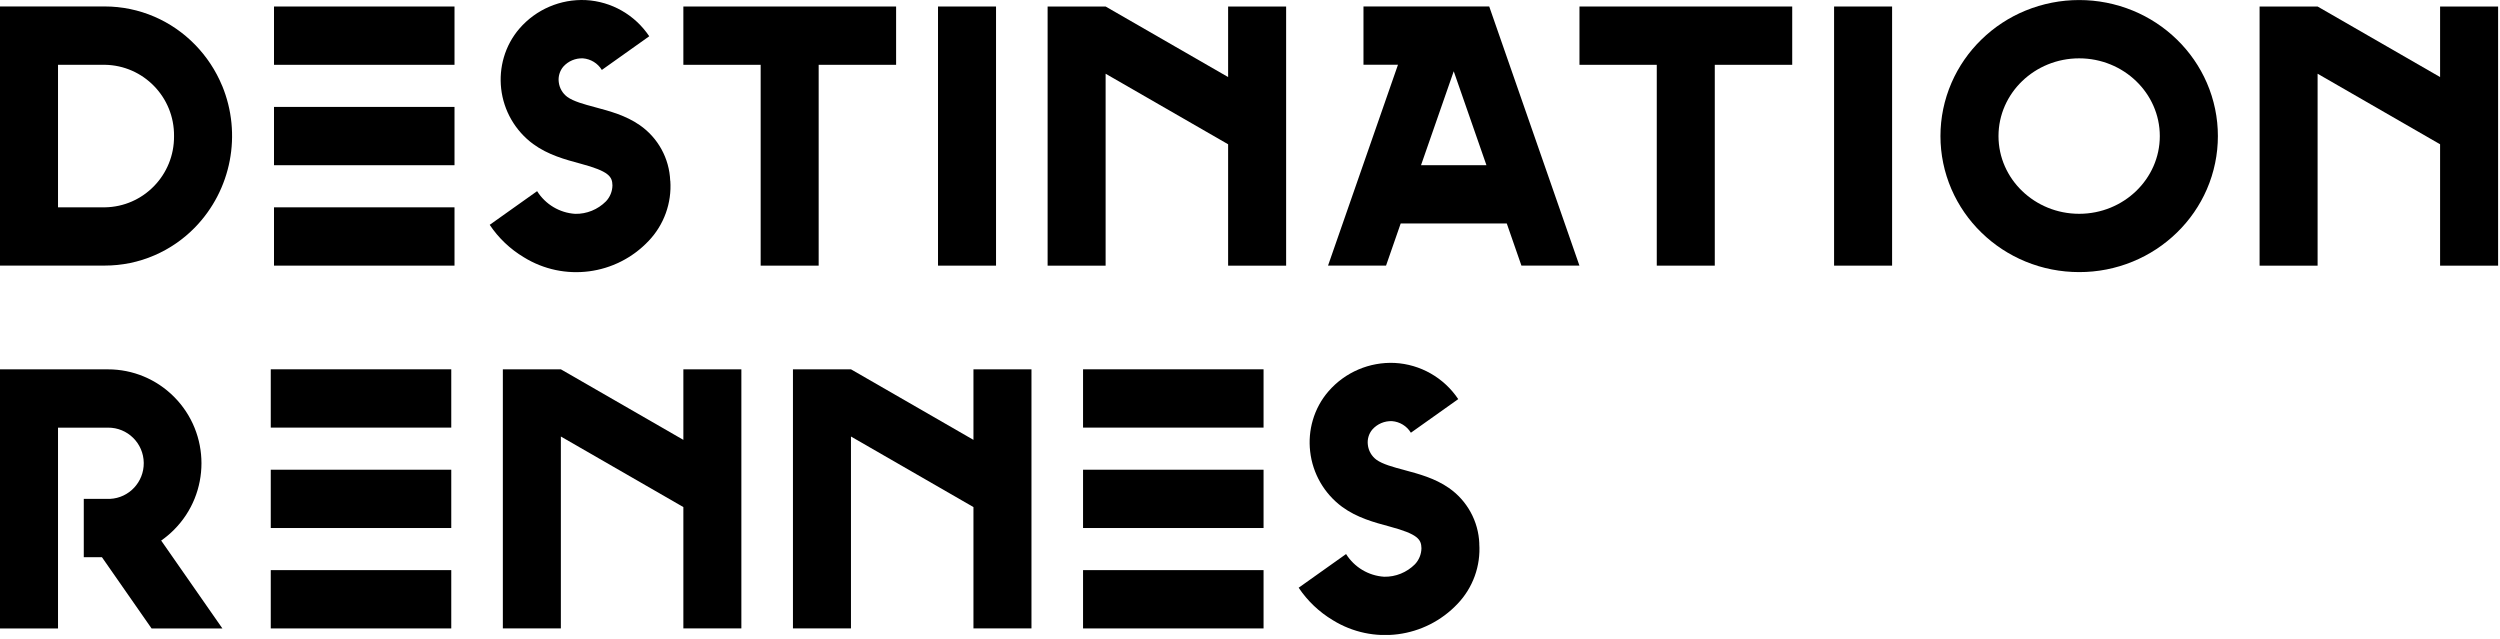
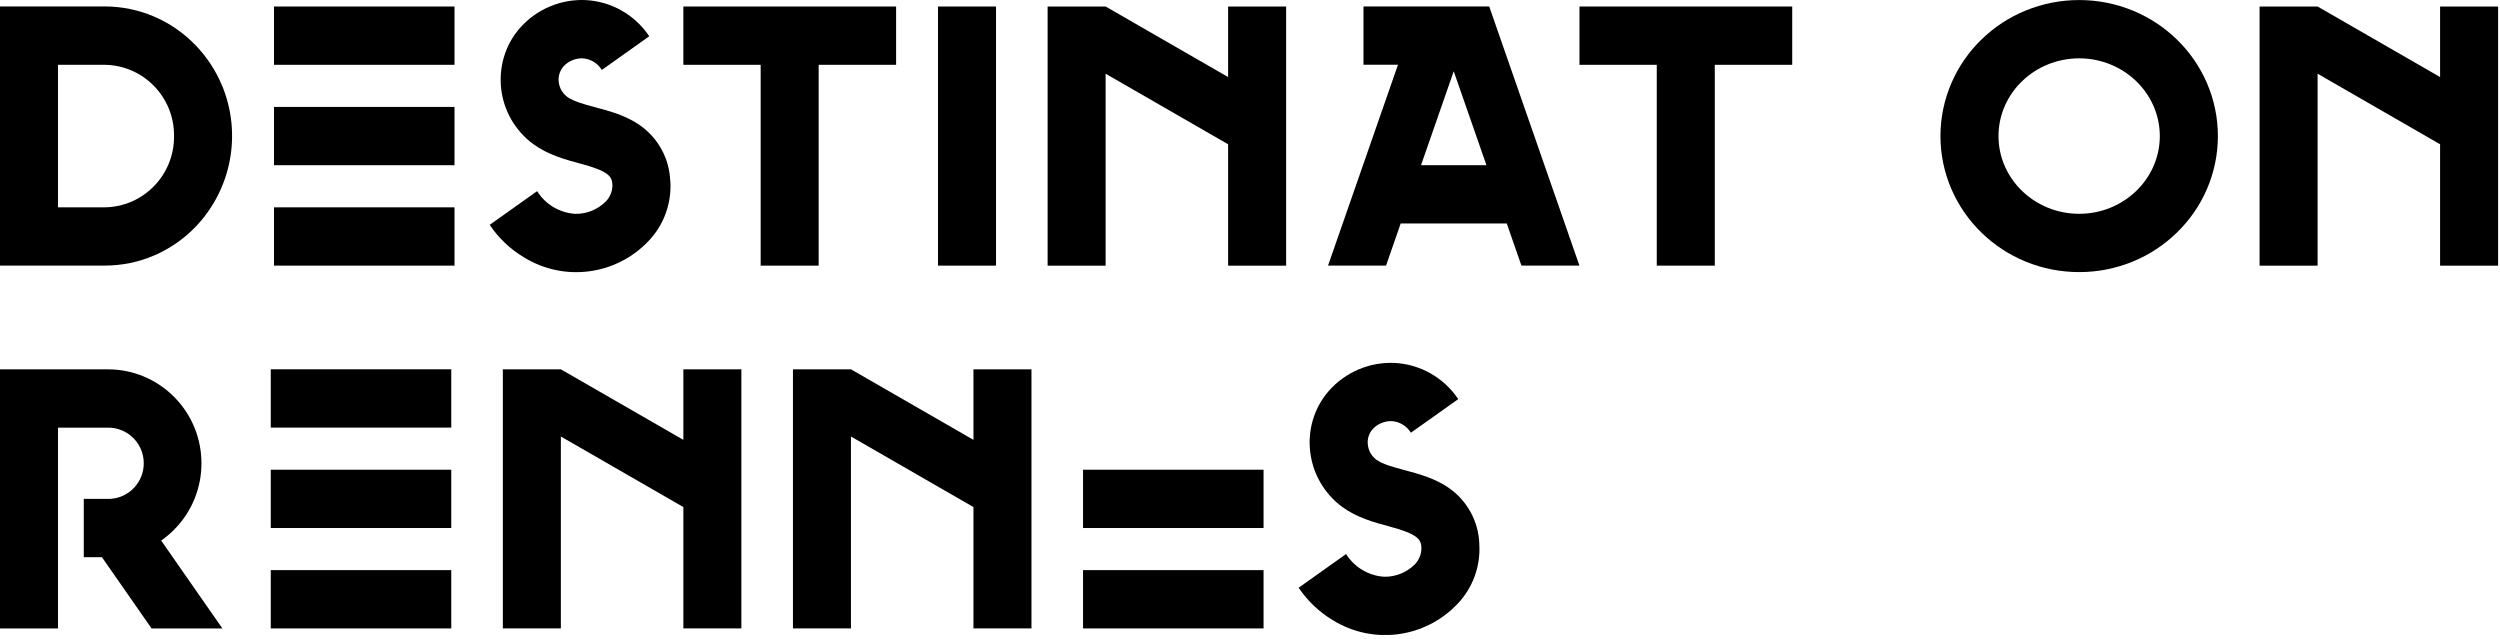
<svg xmlns="http://www.w3.org/2000/svg" width="223" height="57" viewBox="0 0 223 57" fill="none">
  <g id="RENNES_MÃTROPOLE" clip-path="url(#clip0_401_297)">
    <g id="Groupe 627">
      <g id="Groupe 338">
        <path id="TracÃ© 14" d="M19.815 7.653C19.25 6.285 18.425 5.036 17.391 3.98C16.361 2.924 15.134 2.078 13.782 1.493C12.38 0.887 10.868 0.576 9.344 0.576H0V23.69H9.344C10.868 23.69 12.38 23.383 13.782 22.773C15.134 22.188 16.361 21.343 17.391 20.287C20.644 16.942 21.598 11.965 19.815 7.644M9.344 18.494H5.175V5.78H9.344C12.794 5.827 15.561 8.666 15.524 12.137C15.557 15.608 12.794 18.452 9.34 18.494" fill="black" />
        <path id="Rectangle 24" d="M88.846 0.581H83.671V23.695H88.846V0.581Z" fill="black" />
        <path id="TracÃ© 15" d="M59.783 16.126C59.708 14.132 58.695 12.289 57.058 11.157C55.815 10.295 54.379 9.912 53.11 9.571C52.101 9.302 51.151 9.045 50.598 8.641C50.175 8.326 49.899 7.846 49.84 7.316C49.778 6.824 49.928 6.323 50.246 5.945C50.69 5.448 51.331 5.179 51.996 5.204C52.691 5.259 53.319 5.642 53.684 6.239L57.912 3.235C56.635 1.325 54.542 0.13 52.256 0.008C50.004 -0.097 47.822 0.833 46.34 2.541C45.696 3.286 45.218 4.165 44.942 5.116C44.678 6.02 44.599 6.971 44.703 7.905C44.925 9.878 45.959 11.666 47.554 12.844C48.89 13.82 50.426 14.233 51.783 14.599C54.333 15.28 54.613 15.755 54.63 16.538C54.621 17.068 54.416 17.577 54.052 17.96C53.324 18.692 52.331 19.096 51.306 19.075C49.916 18.987 48.656 18.233 47.91 17.051L43.682 20.055C44.469 21.233 45.507 22.218 46.721 22.945C50.309 25.167 54.956 24.561 57.858 21.49C59.227 20.055 59.93 18.107 59.792 16.126" fill="black" />
        <path id="TracÃ© 16" d="M131.955 48.487C131.879 46.493 130.866 44.65 129.229 43.518C127.986 42.656 126.55 42.273 125.281 41.932C124.272 41.663 123.322 41.407 122.769 41.003C122.347 40.687 122.07 40.207 122.012 39.677C121.949 39.185 122.095 38.684 122.418 38.306C122.861 37.809 123.502 37.54 124.168 37.565C124.863 37.62 125.491 38.003 125.851 38.6L130.075 35.601C128.798 33.691 126.7 32.496 124.415 32.374C122.162 32.269 119.981 33.198 118.499 34.907C117.854 35.651 117.377 36.53 117.101 37.481C116.837 38.386 116.758 39.337 116.866 40.27C117.088 42.244 118.122 44.032 119.717 45.21C121.049 46.186 122.589 46.598 123.946 46.964C126.495 47.646 126.776 48.121 126.793 48.904C126.784 49.434 126.579 49.943 126.215 50.33C125.486 51.062 124.494 51.466 123.464 51.445C122.074 51.356 120.814 50.603 120.069 49.421L115.841 52.425C116.632 53.603 117.666 54.587 118.88 55.315C122.468 57.536 127.111 56.931 130.016 53.859C131.385 52.425 132.089 50.477 131.95 48.495" fill="black" />
        <path id="TracÃ© 17" d="M185.462 24.271C183.821 24.271 182.193 23.955 180.673 23.328C179.212 22.727 177.876 21.852 176.742 20.745C175.611 19.647 174.703 18.335 174.075 16.887C172.76 13.858 172.76 10.417 174.075 7.388C174.703 5.94 175.611 4.628 176.742 3.53C177.876 2.423 179.208 1.548 180.673 0.947C183.742 -0.311 187.183 -0.311 190.252 0.947C191.713 1.548 193.048 2.423 194.183 3.53C195.313 4.628 196.222 5.94 196.85 7.388C198.164 10.417 198.164 13.858 196.85 16.887C196.222 18.335 195.313 19.647 194.183 20.745C193.048 21.852 191.717 22.727 190.252 23.328C188.732 23.955 187.103 24.275 185.462 24.271ZM185.462 5.204C181.494 5.204 178.266 8.313 178.266 12.138C178.266 15.962 181.494 19.071 185.462 19.071C189.431 19.071 192.655 15.958 192.655 12.138C192.655 8.317 189.427 5.204 185.462 5.204Z" fill="black" />
        <path id="TracÃ© 18" d="M79.933 0.581H60.956V5.781H67.851V23.695H73.025V5.781H79.933V0.581Z" fill="black" />
-         <path id="Rectangle 25" d="M168.775 0.581H163.6V23.695H168.775V0.581Z" fill="black" />
        <path id="TracÃ© 19" d="M159.866 0.581H140.889V5.781H147.784V23.695H152.958V5.781H159.866V0.581Z" fill="black" />
        <path id="TracÃ© 20" d="M19.84 56.06L14.377 48.218C14.787 47.932 15.172 47.608 15.528 47.25C18.785 43.977 18.785 38.672 15.528 35.399C13.962 33.825 11.844 32.942 9.629 32.946H0V56.06H5.175V38.146H9.629C11.375 38.129 12.806 39.534 12.823 41.293C12.84 42.997 11.517 44.414 9.822 44.499H7.473V49.703H9.093L13.522 56.06H19.84Z" fill="black" />
        <path id="TracÃ© 21" d="M114.723 0.581H109.548V6.874L98.621 0.581H93.447V23.695H98.621V6.576L109.548 12.87V23.695H114.723V0.581Z" fill="black" />
        <path id="TracÃ© 22" d="M66.13 32.942H60.956V39.236L50.029 32.942H44.854V56.056H50.029V38.937L60.956 45.231V56.056H66.13V32.942Z" fill="black" />
        <path id="TracÃ© 23" d="M92.007 32.942H86.832V39.236L75.906 32.942H70.731V56.056H75.906V38.937L86.832 45.231V56.056H92.007V32.942Z" fill="black" />
        <path id="TracÃ© 24" d="M222.831 0.581H217.656V6.874L206.73 0.581H201.555V23.695H206.73V6.576L217.656 12.87V23.695H222.831V0.581Z" fill="black" />
        <path id="TracÃ© 25" d="M121.622 0.576V5.776H124.699L118.461 23.69H123.636L124.942 19.933H134.404L135.71 23.69H140.884L132.838 0.576H121.626H121.622ZM126.755 14.737L129.673 6.357L132.591 14.737H126.755Z" fill="black" />
        <path id="Rectangle 26" d="M40.542 0.581H24.441V5.781H40.542V0.581Z" fill="black" />
        <path id="Rectangle 27" d="M40.542 9.537H24.441V14.737H40.542V9.537Z" fill="black" />
        <path id="Rectangle 28" d="M40.542 18.494H24.441V23.694H40.542V18.494Z" fill="black" />
        <path id="Rectangle 29" d="M40.253 32.942H24.152V38.142H40.253V32.942Z" fill="black" />
        <path id="Rectangle 30" d="M40.253 41.899H24.152V47.099H40.253V41.899Z" fill="black" />
        <path id="Rectangle 31" d="M40.253 50.855H24.152V56.056H40.253V50.855Z" fill="black" />
-         <path id="Rectangle 32" d="M112.709 32.942H96.608V38.142H112.709V32.942Z" fill="black" />
        <path id="Rectangle 33" d="M112.709 41.899H96.608V47.099H112.709V41.899Z" fill="black" />
        <path id="Rectangle 34" d="M112.709 50.855H96.608V56.056H112.709V50.855Z" fill="black" />
      </g>
    </g>
  </g>
  <defs>
    <clipPath id="clip0_401_297">
      <rect width="222.831" height="56.636" fill="white" />
    </clipPath>
  </defs>
</svg>